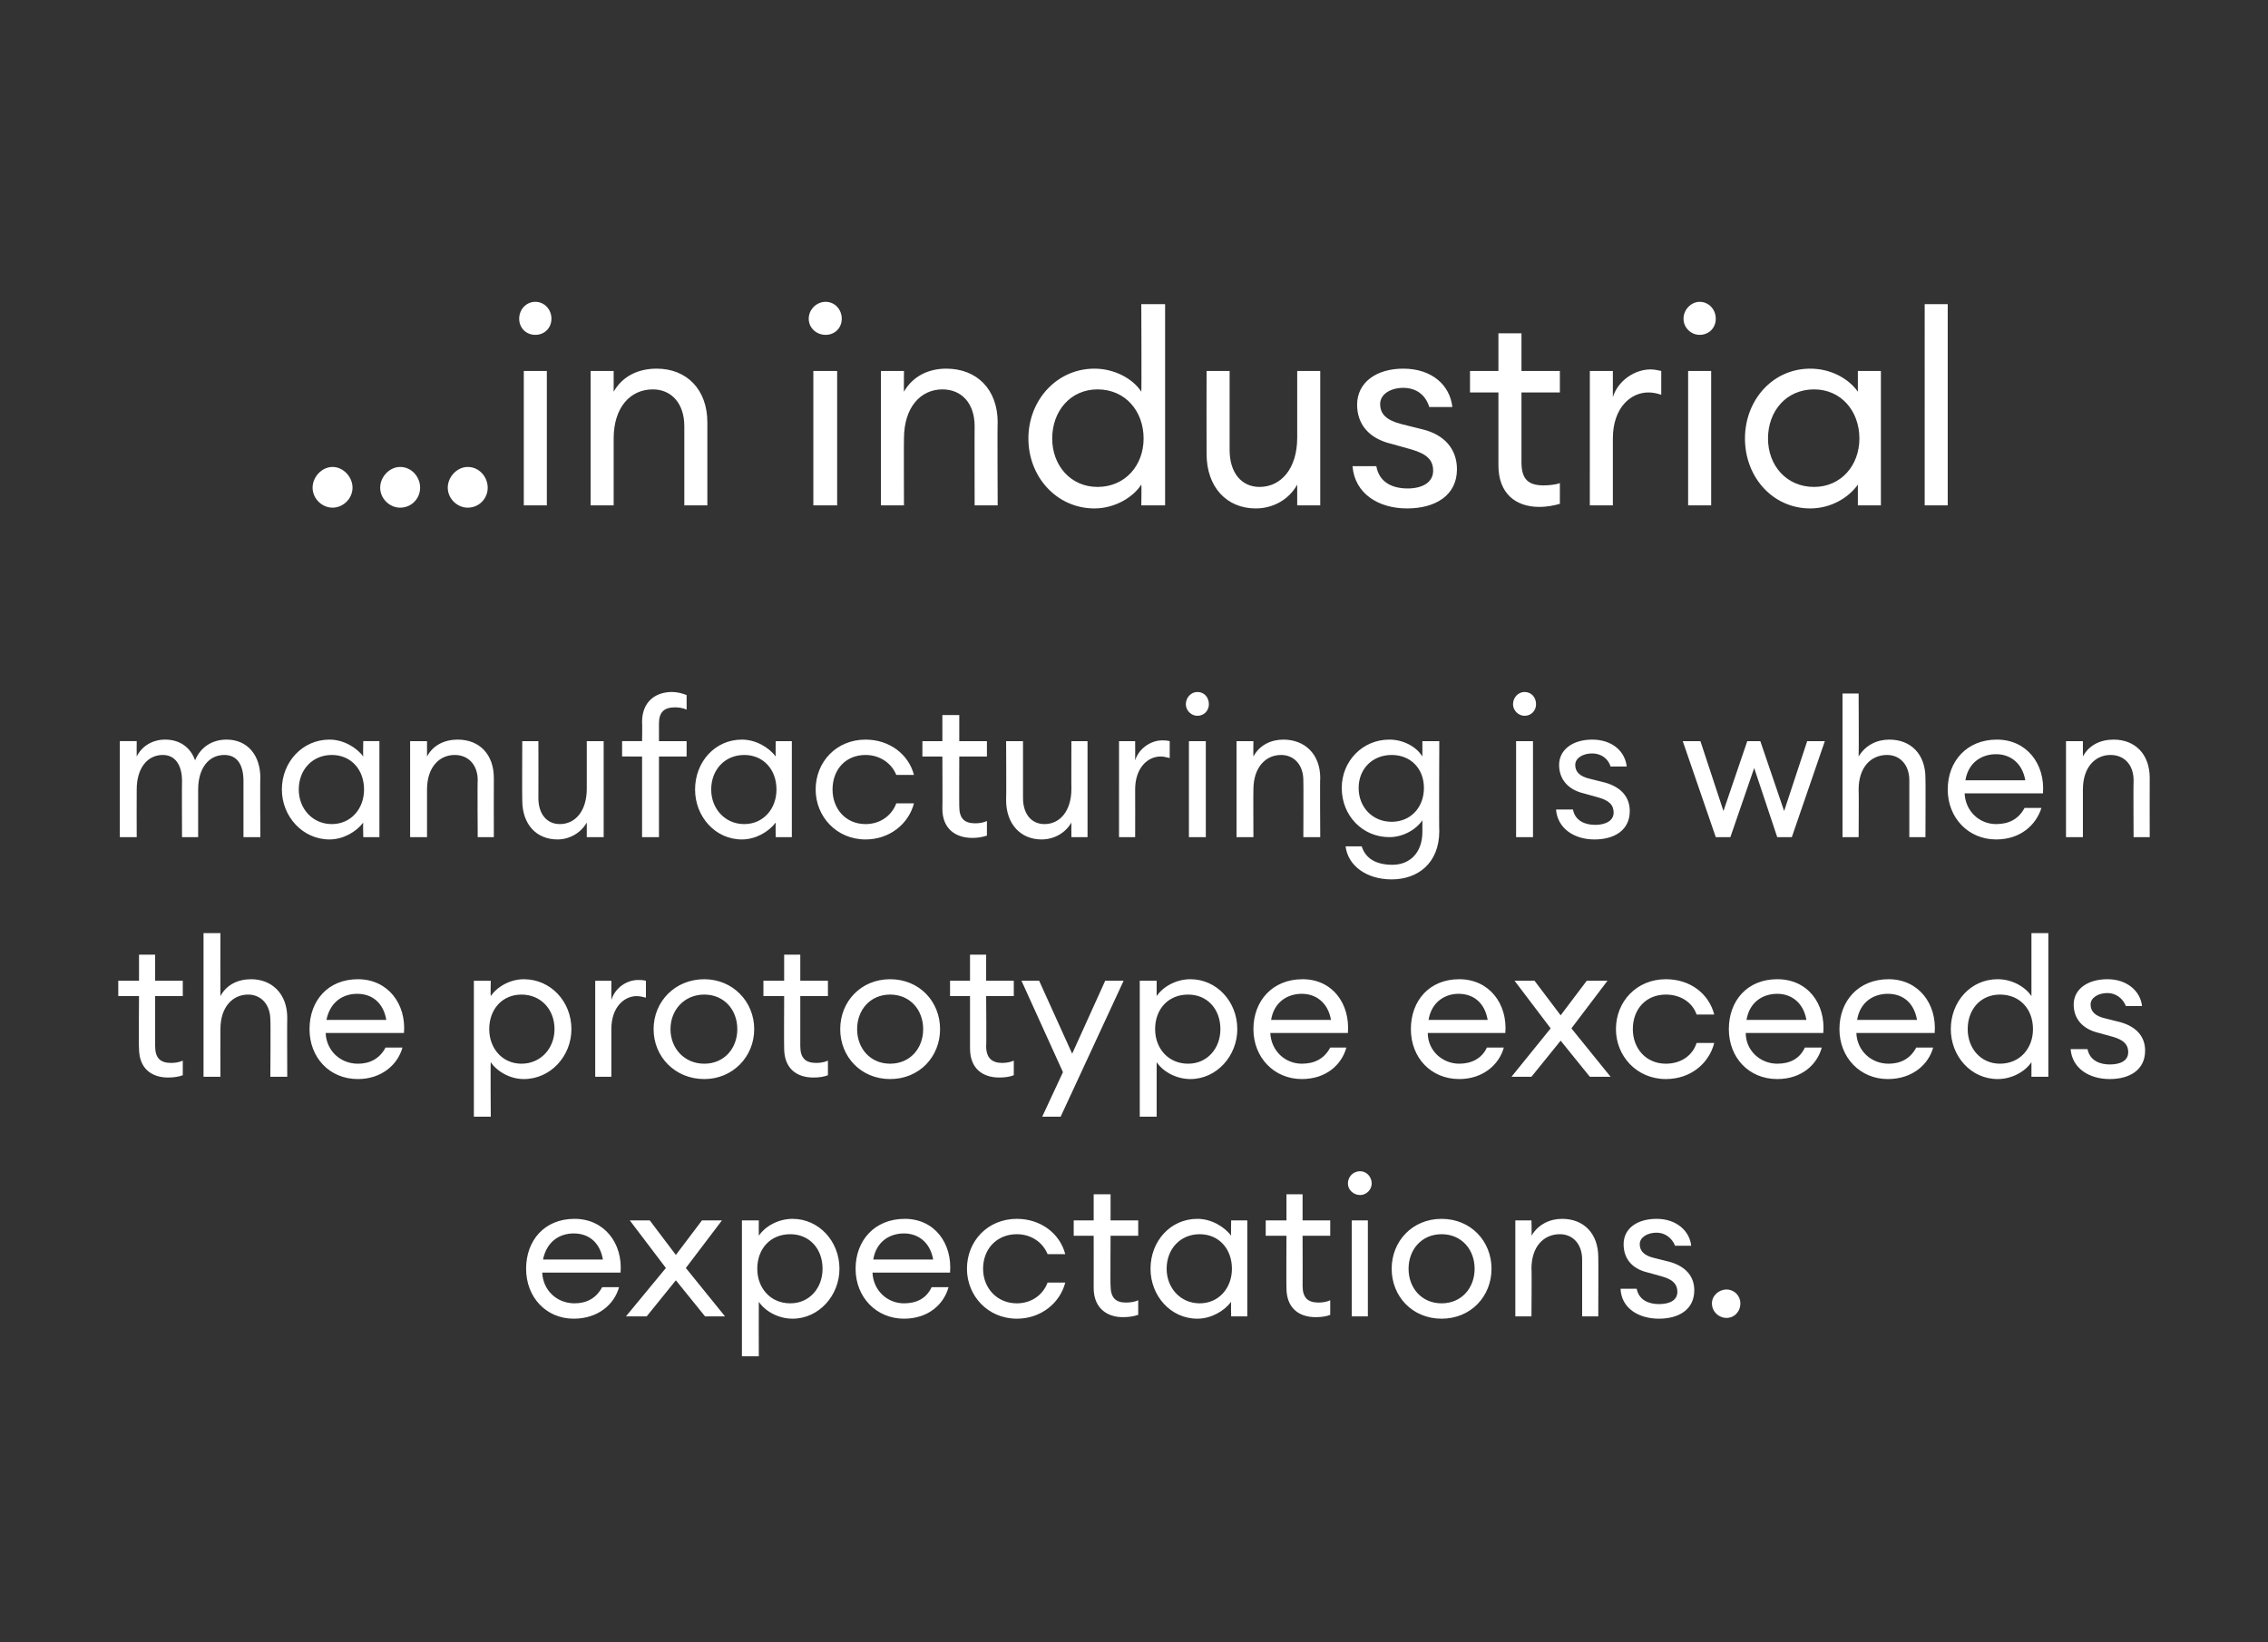
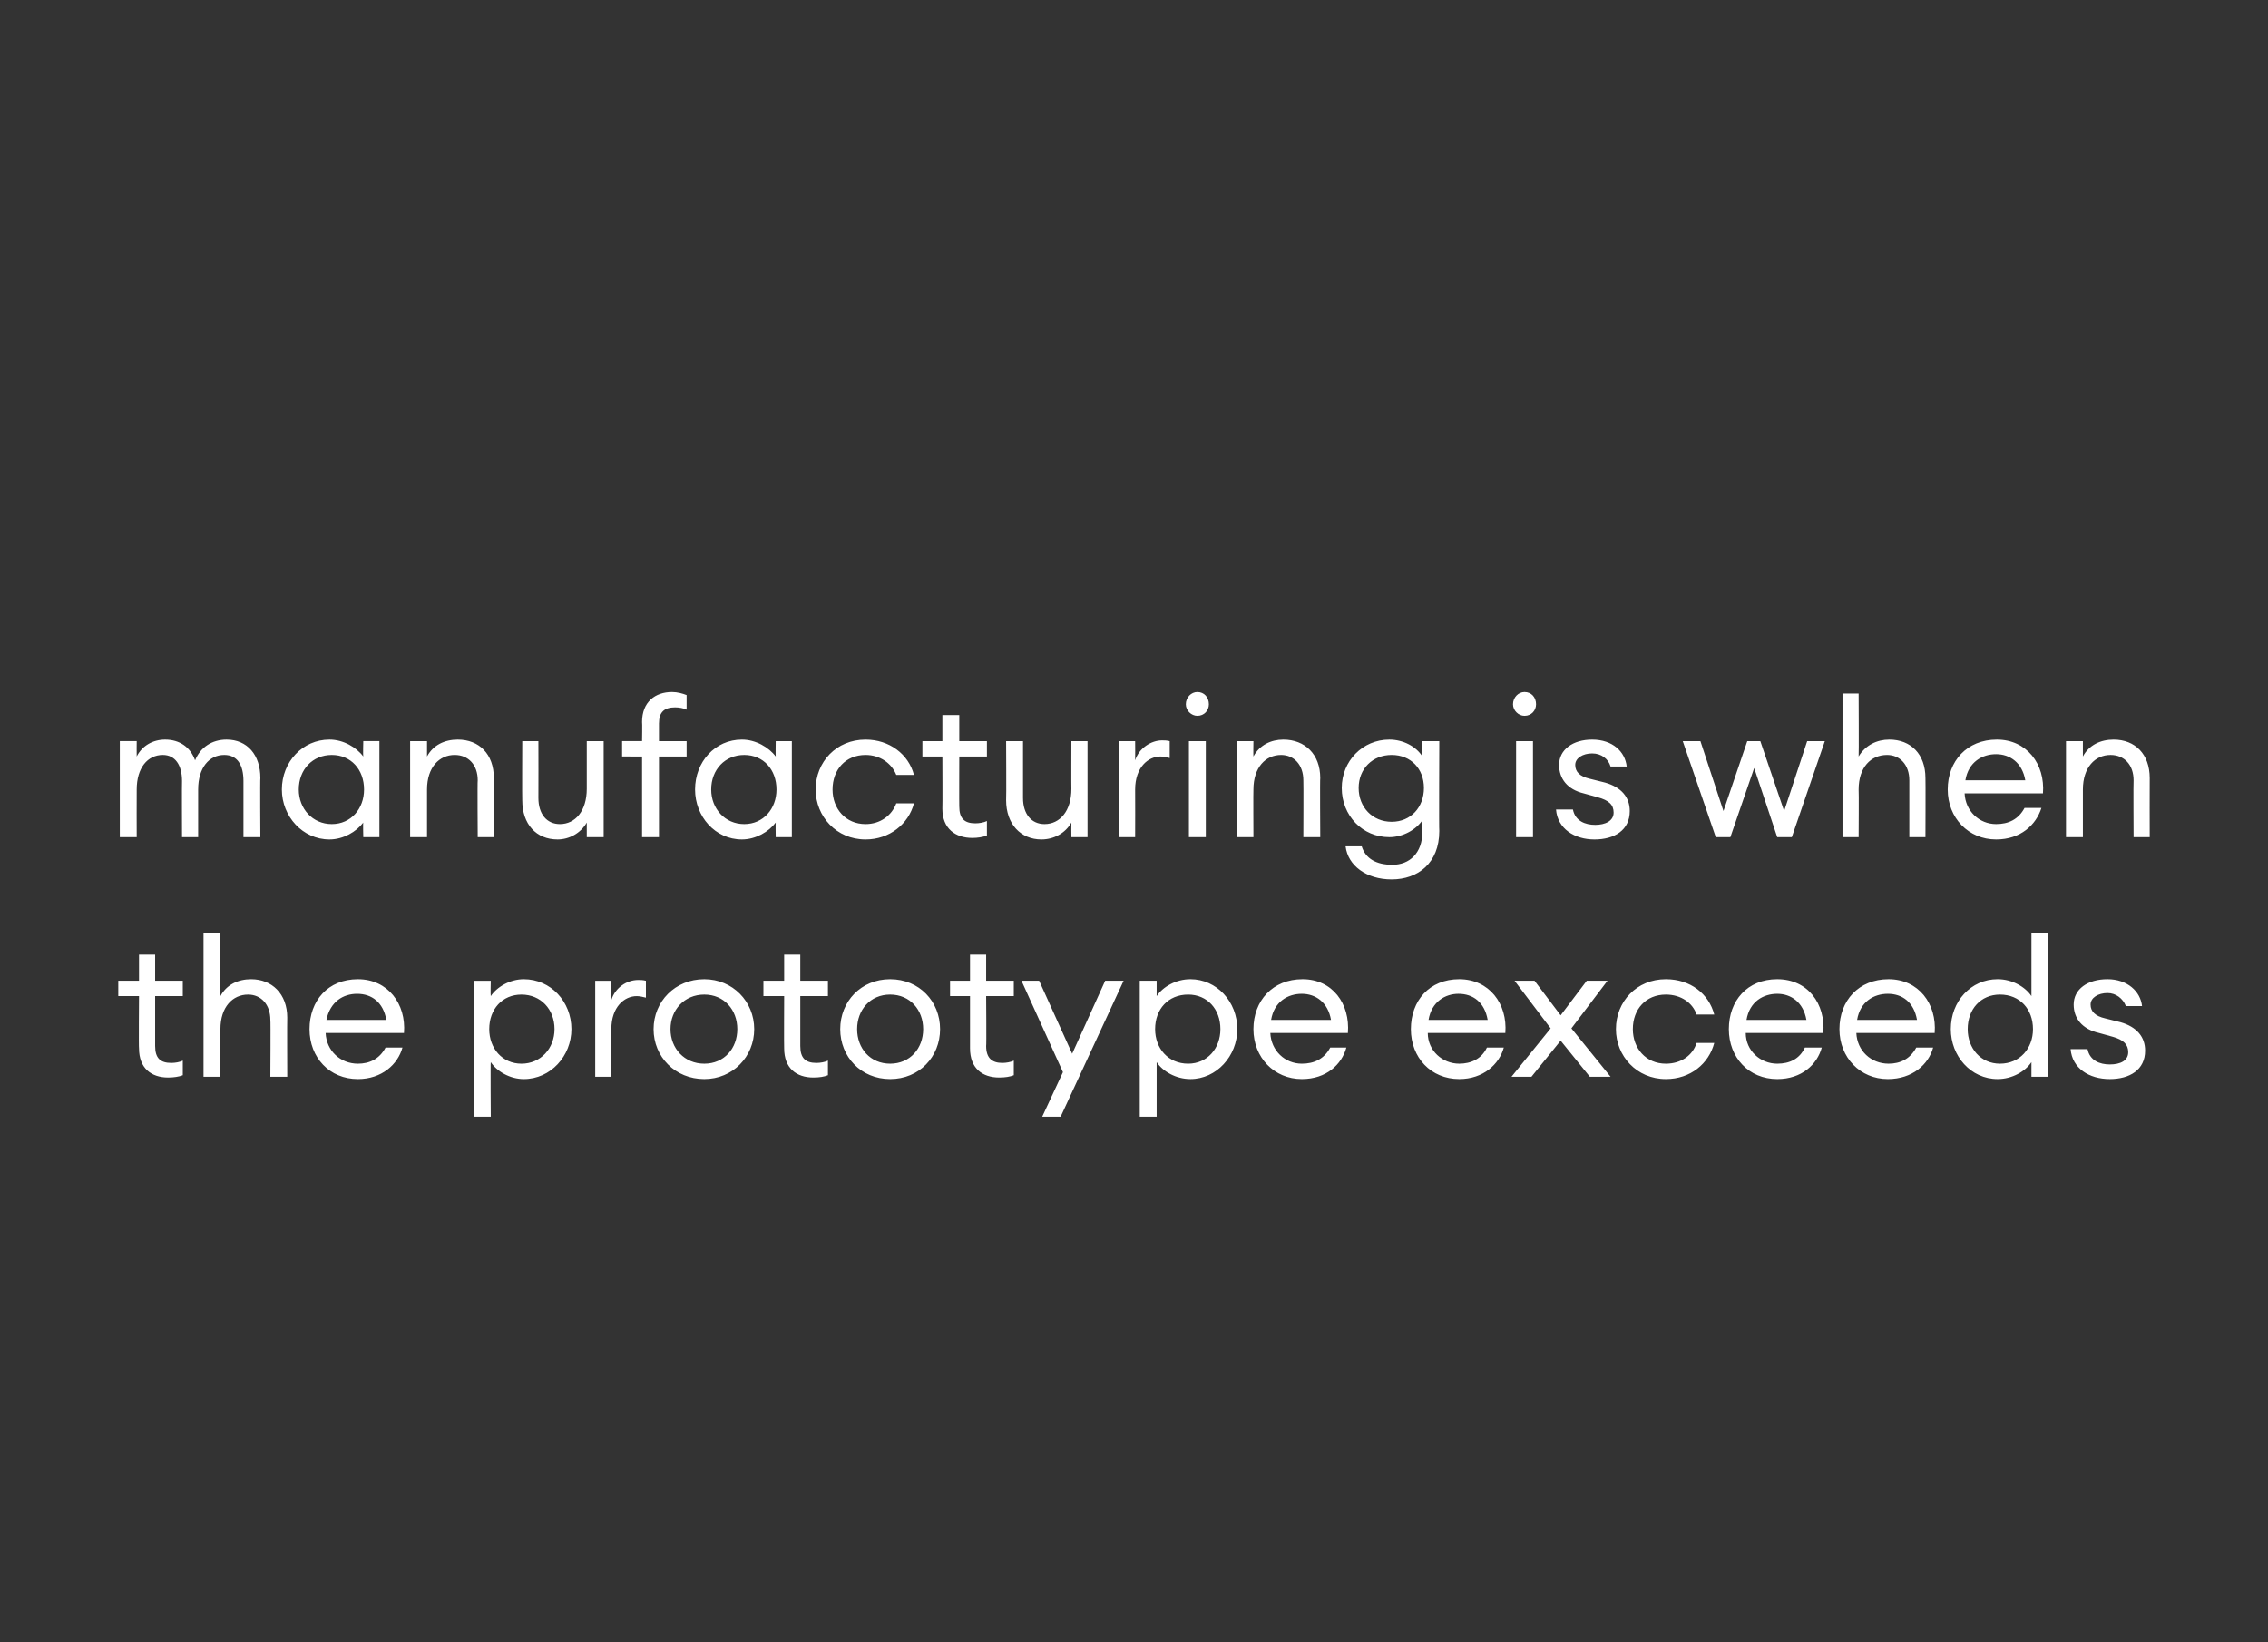
<svg xmlns="http://www.w3.org/2000/svg" version="1.1" width="295.3px" height="213.8px" viewBox="0 -1 295.3 213.8" style="top:-1px">
  <rect x="0" y="-1" width="295.3" height="213.8" fill="#333333" stroke="none" />
  <desc>in industrial manufacturing is when the prototype exceeds expectations</desc>
  <defs />
  <g id="Polygon34089">
-     <path d="m74.7 170.7c-3.6 0-6.2-2.8-6.2-6.5c0-3.7 2.4-6.5 6.3-6.5c3.9 0 6.3 3.2 6 7H70.6c.1 2.3 1.9 4 4.2 4c1.5 0 2.8-.6 3.6-2.1h2.2c-.6 2.2-2.7 4.1-5.9 4.1zm-4-7.7h7.8c-.4-2.3-1.9-3.4-3.8-3.4c-1.8 0-3.5 1-4 3.4zm16 1.1l-4.7-6.2h2.6l3.4 4.5l3.4-4.5h2.6l-4.7 6.2l5.1 6.3h-2.6l-3.8-4.7l-3.8 4.7h-2.7l5.2-6.3zm9.9-6.2h2.2s-.02 1.95 0 2c.8-1.2 2.5-2.2 4.4-2.2c3.4 0 6.1 2.9 6.1 6.5c0 3.5-2.7 6.5-6.1 6.5c-1.9 0-3.6-1-4.4-2.2c-.02-.01 0 7.1 0 7.1h-2.2v-17.7zm6.3 1.8c-2.6 0-4.3 1.9-4.3 4.5c0 2.5 1.7 4.5 4.3 4.5c2.5 0 4.2-2 4.2-4.5c0-2.6-1.7-4.5-4.2-4.5zm14.8 11c-3.6 0-6.3-2.8-6.3-6.5c0-3.7 2.5-6.5 6.4-6.5c3.9 0 6.2 3.2 5.9 7h-10.1c.1 2.3 1.9 4 4.1 4c1.6 0 2.9-.6 3.6-2.1h2.2c-.6 2.2-2.6 4.1-5.8 4.1zm-4-7.7h7.8c-.4-2.3-2-3.4-3.8-3.4c-1.8 0-3.6 1-4 3.4zm18.7 7.7c-3.8 0-6.5-3-6.5-6.5c0-3.6 2.7-6.5 6.5-6.5c3.1 0 5.6 1.9 6.3 4.6h-2.3c-.6-1.5-2.1-2.6-4-2.6c-2.6 0-4.4 1.9-4.4 4.5c0 2.5 1.8 4.5 4.4 4.5c1.9 0 3.4-1.1 4-2.7h2.3c-.7 2.7-3.2 4.7-6.3 4.7zm13.8-.2c-2.1 0-3.8-1.2-3.8-3.8c.01.02 0-6.8 0-6.8h-2.6v-2h2.6v-3.4h2.2v3.4h3.6v2h-3.6s-.04 6.54 0 6.5c0 1.6.7 2.2 2 2.2c.6 0 1.2-.1 1.6-.3v1.9c-.6.2-1.2.3-2 .3zm9.7-12.8c1.8 0 3.5 1 4.4 2.2c-.04-.05 0-2 0-2h2.1v12.5h-2.1s-.04-1.91 0-1.9c-.9 1.2-2.6 2.2-4.4 2.2c-3.5 0-6.1-3-6.1-6.5c0-3.6 2.6-6.5 6.1-6.5zm.3 2c-2.5 0-4.3 1.9-4.3 4.5c0 2.5 1.8 4.5 4.3 4.5c2.5 0 4.2-2 4.2-4.5c0-2.6-1.7-4.5-4.2-4.5zm15.1 10.8c-2.2 0-3.8-1.2-3.8-3.8c-.03.02 0-6.8 0-6.8h-2.7v-2h2.7v-3.4h2.1v3.4h3.6v2h-3.6s.02 6.54 0 6.5c0 1.6.7 2.2 2.1 2.2c.5 0 1.1-.1 1.5-.3v1.9c-.5.2-1.1.3-1.9.3zm5.8-15.9c-.9 0-1.6-.7-1.6-1.5c0-.9.7-1.6 1.6-1.6c.8 0 1.5.7 1.5 1.6c0 .8-.7 1.5-1.5 1.5zm-1.1 3.3h2.1v12.5H176v-12.5zm11.7 12.8c-3.8 0-6.5-2.9-6.5-6.5c0-3.6 2.7-6.5 6.5-6.5c3.8 0 6.5 2.9 6.5 6.5c0 3.6-2.7 6.5-6.5 6.5zm0-2c2.6 0 4.3-2 4.3-4.5c0-2.5-1.7-4.5-4.3-4.5c-2.6 0-4.3 2-4.3 4.5c0 2.5 1.7 4.5 4.3 4.5zm9.6-10.8h2.1s.05 1.95 0 2c.9-1.5 2.4-2.2 4-2.2c2.8 0 4.7 1.9 4.7 5c.03.02 0 7.7 0 7.7H206s.01-7.35 0-7.4c0-2-1.2-3.3-2.9-3.3c-2.1 0-3.7 1.6-3.7 4.5c.05.02 0 6.2 0 6.2h-2.1v-12.5zm18.7 12.8c-2.7 0-4.9-1.4-5-3.9h2.1c.3 1.5 1.6 2 2.9 2c1.4 0 2.4-.5 2.4-1.6c0-1-.6-1.6-2-2l-1.8-.5c-2.2-.5-3.2-1.9-3.2-3.7c0-2 1.7-3.3 4.3-3.3c2.6 0 4.3 1.6 4.5 3.5h-2.1c-.4-1-1.3-1.7-2.4-1.7c-1.2 0-2.2.6-2.2 1.5c0 .9.6 1.5 1.9 1.8l2 .5c2.1.6 3.2 1.9 3.2 3.7c0 2.5-2 3.7-4.6 3.7zm8.8-.1c-1 0-1.9-.8-1.9-1.9c0-1 .9-1.8 1.9-1.8c1 0 1.8.8 1.8 1.8c0 1.1-.8 1.9-1.8 1.9z" stroke="none" fill="#fff" />
-   </g>
+     </g>
  <g id="Polygon34088">
    <path d="m21.9 139.3c-2.2 0-3.8-1.2-3.8-3.8c-.05.02 0-6.8 0-6.8h-2.7v-2h2.7v-3.4h2.1v3.4h3.6v2h-3.6v6.5c0 1.6.7 2.2 2.1 2.2c.5 0 1.1-.1 1.5-.3v1.9c-.5.2-1.2.3-1.9.3zm4.6-18.8h2.2s-.02 8.15 0 8.2c.8-1.5 2.3-2.2 4-2.2c2.7 0 4.7 1.9 4.7 5c-.03.02 0 7.7 0 7.7h-2.2s.05-7.35 0-7.4c0-2-1.2-3.3-2.9-3.3c-2 0-3.6 1.6-3.6 4.5c-.02.02 0 6.2 0 6.2h-2.2v-18.7zm20.1 19c-3.7 0-6.3-2.8-6.3-6.5c0-3.7 2.4-6.5 6.3-6.5c3.9 0 6.3 3.2 6 7H42.4c.1 2.3 1.9 4 4.2 4c1.5 0 2.8-.6 3.6-2.1h2.2c-.6 2.2-2.7 4.1-5.8 4.1zm-4.1-7.7h7.8c-.4-2.3-1.9-3.4-3.8-3.4c-1.8 0-3.5 1-4 3.4zm19.2-5.1h2.2s-.05 1.95 0 2c.8-1.2 2.5-2.2 4.3-2.2c3.5 0 6.2 2.9 6.2 6.5c0 3.5-2.7 6.5-6.2 6.5c-1.8 0-3.5-1-4.3-2.2c-.05-.01 0 7.1 0 7.1h-2.2v-17.7zm6.2 1.8c-2.5 0-4.2 1.9-4.2 4.5c0 2.5 1.7 4.5 4.2 4.5c2.5 0 4.3-2 4.3-4.5c0-2.6-1.8-4.5-4.3-4.5zm9.6-1.8h2.1v2.5c.5-1.6 2-2.6 3.5-2.6c.3 0 .6 0 1 .1v2.2c-.4-.1-.8-.2-1.2-.2c-1.6 0-3.3 1.4-3.3 4.3v6.2h-2.1v-12.5zm14.2 12.8c-3.8 0-6.6-2.9-6.6-6.5c0-3.6 2.8-6.5 6.6-6.5c3.7 0 6.5 2.9 6.5 6.5c0 3.6-2.8 6.5-6.5 6.5zm0-2c2.6 0 4.3-2 4.3-4.5c0-2.5-1.7-4.5-4.3-4.5c-2.6 0-4.4 2-4.4 4.5c0 2.5 1.8 4.5 4.4 4.5zm14.2 1.8c-2.2 0-3.8-1.2-3.8-3.8c-.03.02 0-6.8 0-6.8h-2.7v-2h2.7v-3.4h2.1v3.4h3.6v2h-3.6v6.5c0 1.6.7 2.2 2.1 2.2c.5 0 1.1-.1 1.5-.3v1.9c-.5.2-1.1.3-1.9.3zm10 .2c-3.8 0-6.5-2.9-6.5-6.5c0-3.6 2.7-6.5 6.5-6.5c3.8 0 6.5 2.9 6.5 6.5c0 3.6-2.7 6.5-6.5 6.5zm0-2c2.6 0 4.3-2 4.3-4.5c0-2.5-1.7-4.5-4.3-4.5c-2.6 0-4.3 2-4.3 4.5c0 2.5 1.7 4.5 4.3 4.5zm14.2 1.8c-2.2 0-3.8-1.2-3.8-3.8v-6.8h-2.6v-2h2.6v-3.4h2.1v3.4h3.6v2h-3.6s.05 6.54 0 6.5c0 1.6.8 2.2 2.1 2.2c.5 0 1.1-.1 1.5-.3v1.9c-.5.2-1.1.3-1.9.3zm5.6 5.1l2.7-5.8l-5.4-11.9h2.3l4.3 9.5l4.3-9.5h2.4l-8.2 17.7h-2.4zm12.7-17.7h2.2v2c.8-1.2 2.5-2.2 4.4-2.2c3.4 0 6.1 2.9 6.1 6.5c0 3.5-2.7 6.5-6.1 6.5c-1.9 0-3.6-1-4.4-2.2v7.1h-2.2v-17.7zm6.3 1.8c-2.6 0-4.3 1.9-4.3 4.5c0 2.5 1.7 4.5 4.3 4.5c2.5 0 4.2-2 4.2-4.5c0-2.6-1.7-4.5-4.2-4.5zm14.8 11c-3.6 0-6.3-2.8-6.3-6.5c0-3.7 2.5-6.5 6.4-6.5c3.9 0 6.2 3.2 5.9 7h-10.1c.1 2.3 1.9 4 4.1 4c1.6 0 2.9-.6 3.7-2.1h2.1c-.6 2.2-2.6 4.1-5.8 4.1zm-4-7.7h7.8c-.4-2.3-2-3.4-3.8-3.4c-1.8 0-3.6 1-4 3.4zm24.5 7.7c-3.7 0-6.3-2.8-6.3-6.5c0-3.7 2.4-6.5 6.3-6.5c3.9 0 6.3 3.2 6 7h-10.1c0 2.3 1.9 4 4.1 4c1.5 0 2.9-.6 3.6-2.1h2.2c-.6 2.2-2.7 4.1-5.8 4.1zm-4-7.7h7.7c-.4-2.3-1.9-3.4-3.8-3.4c-1.7 0-3.5 1-3.9 3.4zm15.9 1.1l-4.7-6.2h2.6l3.4 4.5l3.4-4.5h2.7l-4.7 6.2l5.1 6.3H207l-3.8-4.7l-3.8 4.7h-2.6l5.1-6.3zm15 6.6c-3.8 0-6.5-3-6.5-6.5c0-3.6 2.7-6.5 6.5-6.5c3.2 0 5.6 1.9 6.3 4.6h-2.3c-.5-1.5-2-2.6-4-2.6c-2.6 0-4.3 1.9-4.3 4.5c0 2.5 1.7 4.5 4.3 4.5c2 0 3.5-1.1 4-2.7h2.3c-.7 2.7-3.1 4.7-6.3 4.7zm14.5 0c-3.7 0-6.3-2.8-6.3-6.5c0-3.7 2.4-6.5 6.3-6.5c4 0 6.3 3.2 6 7h-10.1c0 2.3 1.9 4 4.1 4c1.6 0 2.9-.6 3.6-2.1h2.2c-.6 2.2-2.6 4.1-5.8 4.1zm-4-7.7h7.8c-.4-2.3-2-3.4-3.8-3.4c-1.8 0-3.6 1-4 3.4zm18.4 7.7c-3.6 0-6.3-2.8-6.3-6.5c0-3.7 2.5-6.5 6.4-6.5c3.9 0 6.3 3.2 6 7h-10.2c.1 2.3 1.9 4 4.2 4c1.5 0 2.8-.6 3.6-2.1h2.2c-.6 2.2-2.7 4.1-5.9 4.1zm-4-7.7h7.8c-.4-2.3-1.9-3.4-3.8-3.4c-1.8 0-3.6 1-4 3.4zm18.3-5.3c1.9 0 3.6 1 4.4 2.2v-8.2h2.2v18.7h-2.2v-1.9c-.8 1.2-2.5 2.2-4.4 2.2c-3.5 0-6.1-3-6.1-6.5c0-3.6 2.6-6.5 6.1-6.5zm.3 2c-2.5 0-4.2 1.9-4.2 4.5c0 2.5 1.7 4.5 4.2 4.5c2.6 0 4.3-2 4.3-4.5c0-2.6-1.7-4.5-4.3-4.5zm14.3 11c-2.7 0-4.9-1.4-5.1-3.9h2.2c.3 1.5 1.6 2 2.9 2c1.4 0 2.4-.5 2.4-1.6c0-1-.6-1.6-2-2l-1.8-.5c-2.2-.5-3.3-1.9-3.3-3.7c0-2 1.8-3.3 4.4-3.3c2.6 0 4.3 1.6 4.5 3.5h-2.1c-.4-1-1.3-1.7-2.4-1.7c-1.2 0-2.2.6-2.2 1.5c0 .9.6 1.5 1.9 1.8l2 .5c2.1.6 3.2 1.9 3.2 3.7c0 2.5-2 3.7-4.6 3.7z" stroke="none" fill="#fff" />
  </g>
  <g id="Polygon34087">
    <path d="m15.6 95.5h2.2s-.02 1.95 0 2c.7-1.4 2.1-2.2 3.7-2.2c1.9 0 3.3 1 3.9 2.7c.7-1.7 2.2-2.7 4.1-2.7c2.7 0 4.4 2 4.4 5c-.05.05 0 7.7 0 7.7h-2.2v-7.3c0-2.1-.8-3.4-2.5-3.4c-2 0-3.4 1.7-3.4 4.5v6.2h-2.1s-.03-7.33 0-7.3c0-2.1-.9-3.4-2.5-3.4c-2 0-3.4 1.7-3.4 4.5c-.02.02 0 6.2 0 6.2h-2.2V95.5zm27.3-.2c1.8 0 3.5 1 4.4 2.2c-.05-.05 0-2 0-2h2.1V108h-2.1s-.05-1.91 0-1.9c-.9 1.2-2.6 2.2-4.4 2.2c-3.5 0-6.2-3-6.2-6.5c0-3.6 2.7-6.5 6.2-6.5zm.3 2c-2.5 0-4.3 1.9-4.3 4.5c0 2.5 1.8 4.5 4.3 4.5c2.5 0 4.2-2 4.2-4.5c0-2.6-1.7-4.5-4.2-4.5zm10.2-1.8h2.2v2c.8-1.5 2.3-2.2 4-2.2c2.8 0 4.7 1.9 4.7 5c-.02.02 0 7.7 0 7.7h-2.1s-.05-7.35 0-7.4c0-2-1.2-3.3-3-3.3c-2 0-3.6 1.6-3.6 4.5v6.2h-2.2V95.5zm14.6 0h2.1s.02 7.37 0 7.4c0 2.1 1.1 3.4 2.8 3.4c2 0 3.5-1.7 3.5-4.6v-6.2h2.2V108h-2.2v-1.9c-.8 1.4-2.3 2.2-3.8 2.2c-2.8 0-4.6-2-4.6-5.1c-.03-.01 0-7.7 0-7.7zm15.6 2H81v-2h2.6s.04-2.49 0-2.5c0-2.6 1.7-3.9 3.9-3.9c.7 0 1.4.2 1.9.4v1.9c-.4-.2-1-.3-1.5-.3c-1.4 0-2.1.6-2.1 2.1v2.3h3.6v2h-3.6V108h-2.2V97.5zm13-2.2c1.8 0 3.5 1 4.4 2.2c-.03-.05 0-2 0-2h2.1V108H101s-.03-1.91 0-1.9c-.9 1.2-2.6 2.2-4.4 2.2c-3.5 0-6.1-3-6.1-6.5c0-3.6 2.6-6.5 6.1-6.5zm.3 2c-2.5 0-4.3 1.9-4.3 4.5c0 2.5 1.8 4.5 4.3 4.5c2.5 0 4.2-2 4.2-4.5c0-2.6-1.7-4.5-4.2-4.5zm15.8 11c-3.8 0-6.5-3-6.5-6.5c0-3.6 2.7-6.5 6.5-6.5c3.1 0 5.6 1.9 6.3 4.6h-2.3c-.6-1.5-2.1-2.6-4-2.6c-2.6 0-4.3 1.9-4.3 4.5c0 2.5 1.7 4.5 4.3 4.5c1.9 0 3.4-1.1 4-2.7h2.3c-.7 2.7-3.2 4.7-6.3 4.7zm13.9-.2c-2.2 0-3.9-1.2-3.9-3.8c.03.02 0-6.8 0-6.8h-2.6v-2h2.6v-3.4h2.2v3.4h3.6v2h-3.6s-.02 6.54 0 6.5c0 1.6.7 2.2 2.1 2.2c.5 0 1.1-.1 1.5-.3v1.9c-.6.2-1.2.3-1.9.3zm4.4-12.6h2.2s-.01 7.37 0 7.4c0 2.1 1.1 3.4 2.8 3.4c2 0 3.5-1.7 3.5-4.6c-.02.02 0-6.2 0-6.2h2.1V108h-2.1s-.02-1.91 0-1.9c-.8 1.4-2.3 2.2-3.9 2.2c-2.7 0-4.6-2-4.6-5.1c.04-.01 0-7.7 0-7.7zm14.7 0h2.1s.02 2.45 0 2.5c.5-1.6 2.1-2.6 3.5-2.6c.3 0 .6 0 1 .1v2.2c-.4-.1-.8-.2-1.2-.2c-1.6 0-3.3 1.4-3.3 4.3c.02.02 0 6.2 0 6.2h-2.1V95.5zm10.2-3.3c-.8 0-1.5-.7-1.5-1.5c0-.9.7-1.6 1.5-1.6c.9 0 1.5.7 1.5 1.6c0 .8-.6 1.5-1.5 1.5zm-1.1 3.3h2.2V108h-2.2V95.5zm6.2 0h2.2s-.03 1.95 0 2c.8-1.5 2.3-2.2 3.9-2.2c2.8 0 4.8 1.9 4.8 5c-.05.02 0 7.7 0 7.7h-2.2s.03-7.35 0-7.4c0-2-1.2-3.3-2.9-3.3c-2 0-3.6 1.6-3.6 4.5c-.03.02 0 6.2 0 6.2H161V95.5zm16.3 13.7c.5 1.6 1.9 2.4 4 2.4c2.2 0 3.9-1.5 3.9-4.3v-1.5c-.8 1.2-2.5 2.2-4.3 2.2c-3.5 0-6.2-2.8-6.2-6.4c0-3.5 2.7-6.3 6.2-6.3c1.8 0 3.5.9 4.3 2.2v-2h2.2s-.05 11.74 0 11.7c0 4.2-2.8 6.3-6.2 6.3c-3.3 0-5.7-1.8-6-4.3h2.1zm3.9-11.9c-2.5 0-4.3 1.8-4.3 4.3c0 2.5 1.8 4.4 4.3 4.4c2.5 0 4.2-1.9 4.2-4.4c0-2.5-1.7-4.3-4.2-4.3zm17.3-5.1c-.8 0-1.5-.7-1.5-1.5c0-.9.7-1.6 1.5-1.6c.9 0 1.5.7 1.5 1.6c0 .8-.6 1.5-1.5 1.5zm-1.1 3.3h2.2V108h-2.2V95.5zm10.2 12.8c-2.6 0-4.8-1.4-5-3.9h2.2c.3 1.5 1.6 2 2.9 2c1.3 0 2.4-.5 2.4-1.6c0-1-.6-1.6-2.1-2l-1.8-.5c-2.1-.5-3.2-1.9-3.2-3.7c0-2 1.8-3.3 4.3-3.3c2.7 0 4.3 1.6 4.5 3.5h-2.1c-.3-1-1.2-1.7-2.4-1.7c-1.2 0-2.2.6-2.2 1.5c0 .9.6 1.5 1.9 1.8l2 .5c2.1.6 3.2 1.9 3.2 3.7c0 2.5-2 3.7-4.6 3.7zm20.8-9.3l-3.1 9h-1.9l-4.3-12.5h2.3l3 9.1l3.1-9.1h1.7l3.1 9.1l3-9.1h2.3l-4.3 12.5h-1.9l-3-9zm11.5-9.7h2.1s.04 8.15 0 8.2c.9-1.5 2.4-2.2 4-2.2c2.8 0 4.7 1.9 4.7 5c.03.02 0 7.7 0 7.7h-2.1v-7.4c0-2-1.2-3.3-2.9-3.3c-2.1 0-3.7 1.6-3.7 4.5c.04.02 0 6.2 0 6.2h-2.1V89.3zm20 19c-3.6 0-6.3-2.8-6.3-6.5c0-3.7 2.5-6.5 6.4-6.5c3.9 0 6.3 3.2 6 7h-10.2c.1 2.3 1.9 4 4.1 4c1.6 0 2.9-.6 3.7-2.1h2.2c-.7 2.2-2.7 4.1-5.9 4.1zm-4-7.7h7.8c-.4-2.3-2-3.4-3.8-3.4c-1.8 0-3.6 1-4 3.4zm13.1-5.1h2.2v2c.8-1.5 2.3-2.2 4-2.2c2.8 0 4.7 1.9 4.7 5c-.02.02 0 7.7 0 7.7h-2.1s-.04-7.35 0-7.4c0-2-1.2-3.3-3-3.3c-2 0-3.6 1.6-3.6 4.5v6.2H269V95.5z" stroke="none" fill="#fff" />
  </g>
  <g id="Polygon34086">
-     <path d="m43.3 65.1c-1.4 0-2.6-1.2-2.6-2.6c0-1.4 1.2-2.7 2.6-2.7c1.4 0 2.6 1.3 2.6 2.7c0 1.4-1.2 2.6-2.6 2.6zm8.8 0c-1.4 0-2.6-1.2-2.6-2.6c0-1.4 1.2-2.7 2.6-2.7c1.5 0 2.6 1.3 2.6 2.7c0 1.4-1.1 2.6-2.6 2.6zm8.8 0c-1.4 0-2.6-1.2-2.6-2.6c0-1.4 1.2-2.7 2.6-2.7c1.5 0 2.6 1.3 2.6 2.7c0 1.4-1.1 2.6-2.6 2.6zm8.8-22.5c-1.2 0-2.1-.9-2.1-2.1c0-1.2.9-2.2 2.1-2.2c1.2 0 2.1 1 2.1 2.2c0 1.2-.9 2.1-2.1 2.1zm-1.5 4.7h3v17.5h-3V47.3zm8.7 0h3v2.7c1.2-2.1 3.3-3 5.6-3c3.9 0 6.6 2.7 6.6 7v10.8h-3V54.5c0-3-1.7-4.8-4.1-4.8c-2.9 0-5.1 2.3-5.1 6.4c.01.03 0 8.7 0 8.7h-3V47.3zm30.6-4.7c-1.2 0-2.2-.9-2.2-2.1c0-1.2 1-2.2 2.2-2.2c1.2 0 2.1 1 2.1 2.2c0 1.2-.9 2.1-2.1 2.1zm-1.6 4.7h3.1v17.5h-3.1V47.3zm8.8 0h3s-.03 2.7 0 2.7c1.2-2.1 3.3-3 5.5-3c4 0 6.7 2.7 6.7 7c-.05.03 0 10.8 0 10.8h-3s-.02-10.32 0-10.3c0-3-1.7-4.8-4.2-4.8c-2.8 0-5 2.3-5 6.4c-.03.03 0 8.7 0 8.7h-3V47.3zm27.8-.3c2.6 0 5 1.3 6.1 3c.05 0 0-11.4 0-11.4h3.1v26.2h-3.1s.05-2.69 0-2.7c-1.1 1.7-3.5 3.1-6.1 3.1c-4.9 0-8.6-4.1-8.6-9.1c0-5 3.7-9.1 8.6-9.1zm.4 2.7c-3.5 0-5.9 2.8-5.9 6.4c0 3.5 2.4 6.3 5.9 6.3c3.6 0 6-2.8 6-6.3c0-3.6-2.4-6.4-6-6.4zm14.2-2.4h3v10.3c0 2.9 1.5 4.8 3.9 4.8c2.8 0 4.9-2.4 4.9-6.4c.01-.01 0-8.7 0-8.7h3v17.5h-3v-2.7c-1.1 2-3.2 3.1-5.4 3.1c-3.8 0-6.4-2.8-6.4-7.1c-.02-.05 0-10.8 0-10.8zm26.1 17.9c-3.7 0-6.8-1.9-7.1-5.5h3.1c.4 2.2 2.2 2.9 4.1 2.9c1.9 0 3.3-.8 3.3-2.3c0-1.4-.8-2.2-2.9-2.8l-2.5-.7c-3-.7-4.5-2.6-4.5-5.1c0-2.9 2.5-4.7 6-4.7c3.8 0 6.1 2.2 6.4 5h-3c-.5-1.6-1.7-2.5-3.4-2.5c-1.6 0-3 .8-3 2.1c0 1.3.8 2.1 2.7 2.6l2.8.7c2.9.7 4.5 2.6 4.5 5.2c0 3.4-2.8 5.1-6.5 5.1zm17.2-.2c-3 0-5.3-1.7-5.3-5.4v-9.5h-3.7v-2.8h3.7v-4.9h3v4.9h5v2.8h-5v9.1c0 2.3 1 3 2.9 3c.7 0 1.6-.1 2.1-.3v2.7c-.7.2-1.6.4-2.7.4zm6.6-17.7h3v3.4c.7-2.2 2.9-3.6 4.9-3.6c.5 0 .9.1 1.4.2v3.1c-.6-.2-1.1-.3-1.7-.3c-2.2 0-4.6 1.9-4.6 6v8.7h-3V47.3zm14.3-4.7c-1.1 0-2.1-.9-2.1-2.1c0-1.2 1-2.2 2.1-2.2c1.2 0 2.1 1 2.1 2.2c0 1.2-.9 2.1-2.1 2.1zm-1.5 4.7h3v17.5h-3V47.3zm15.9-.3c2.7 0 5 1.3 6.2 3v-2.7h3v17.5h-3v-2.7c-1.2 1.7-3.5 3.1-6.2 3.1c-4.9 0-8.5-4.1-8.5-9.1c0-5 3.6-9.1 8.5-9.1zm.5 2.7c-3.6 0-6 2.8-6 6.4c0 3.5 2.4 6.3 6 6.3c3.5 0 5.9-2.8 5.9-6.3c0-3.6-2.4-6.4-5.9-6.4zm14.4-11.1h3v26.2h-3V38.6z" stroke="none" fill="#fff" />
-   </g>
+     </g>
</svg>